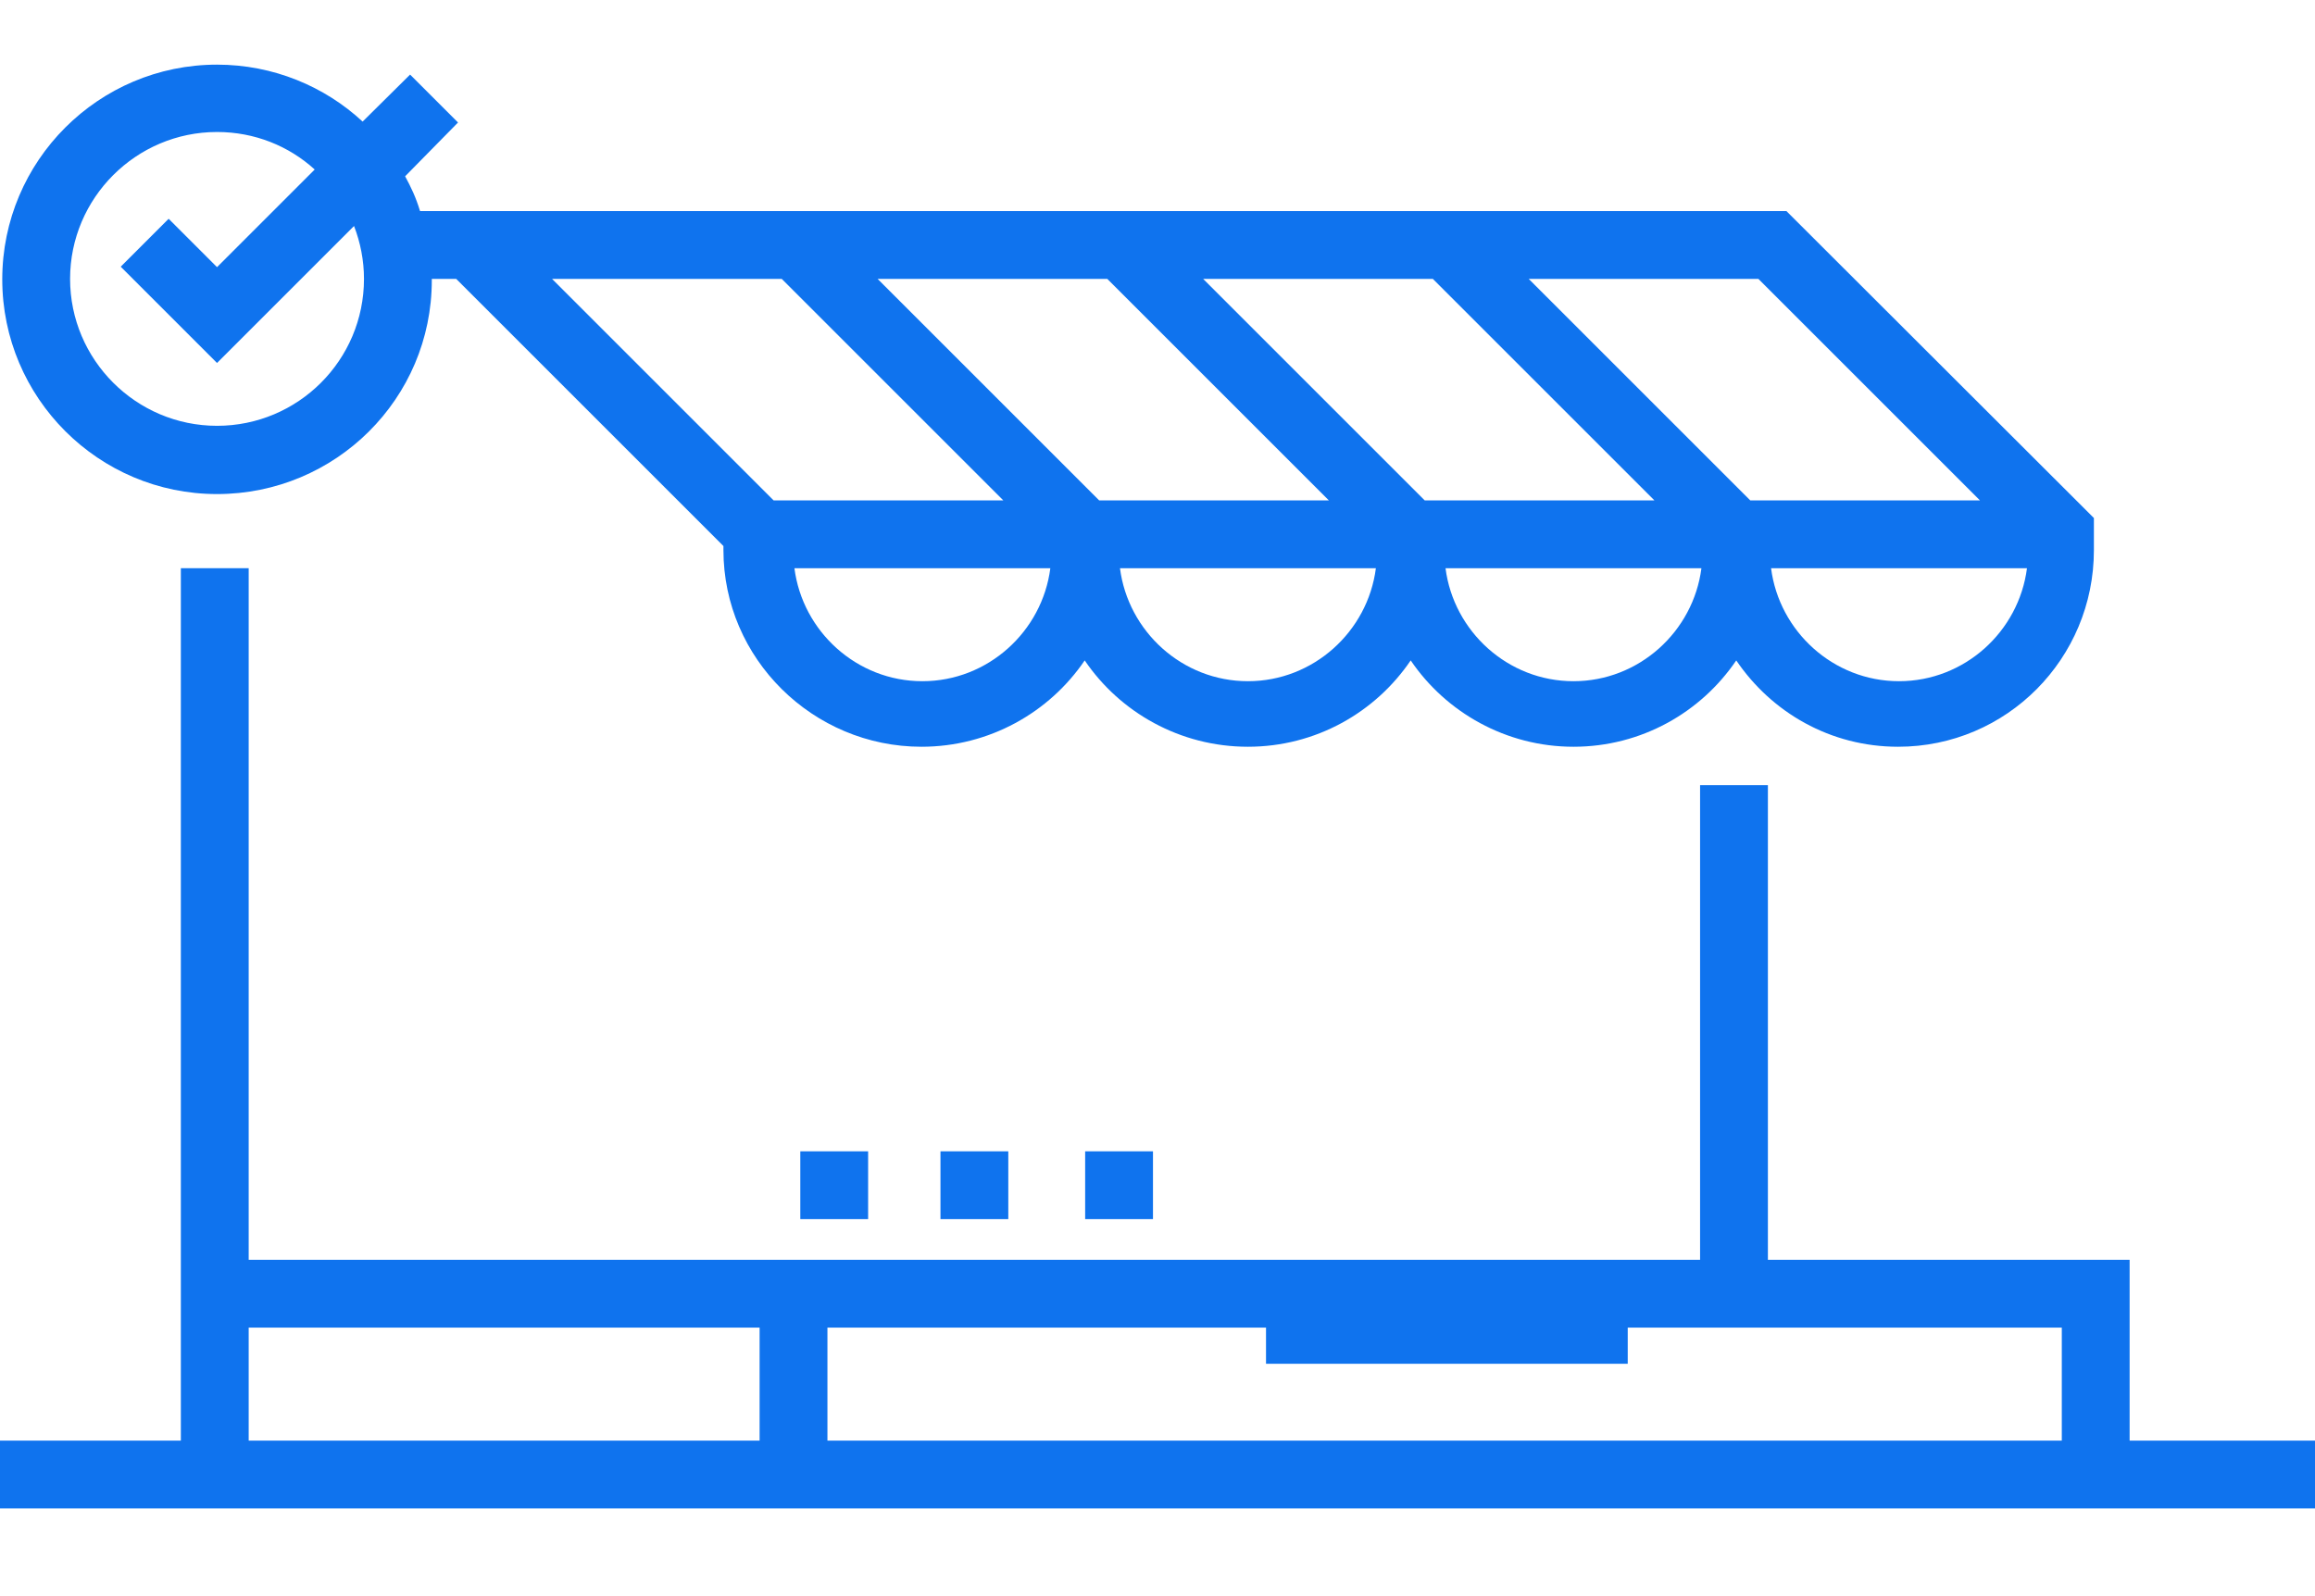
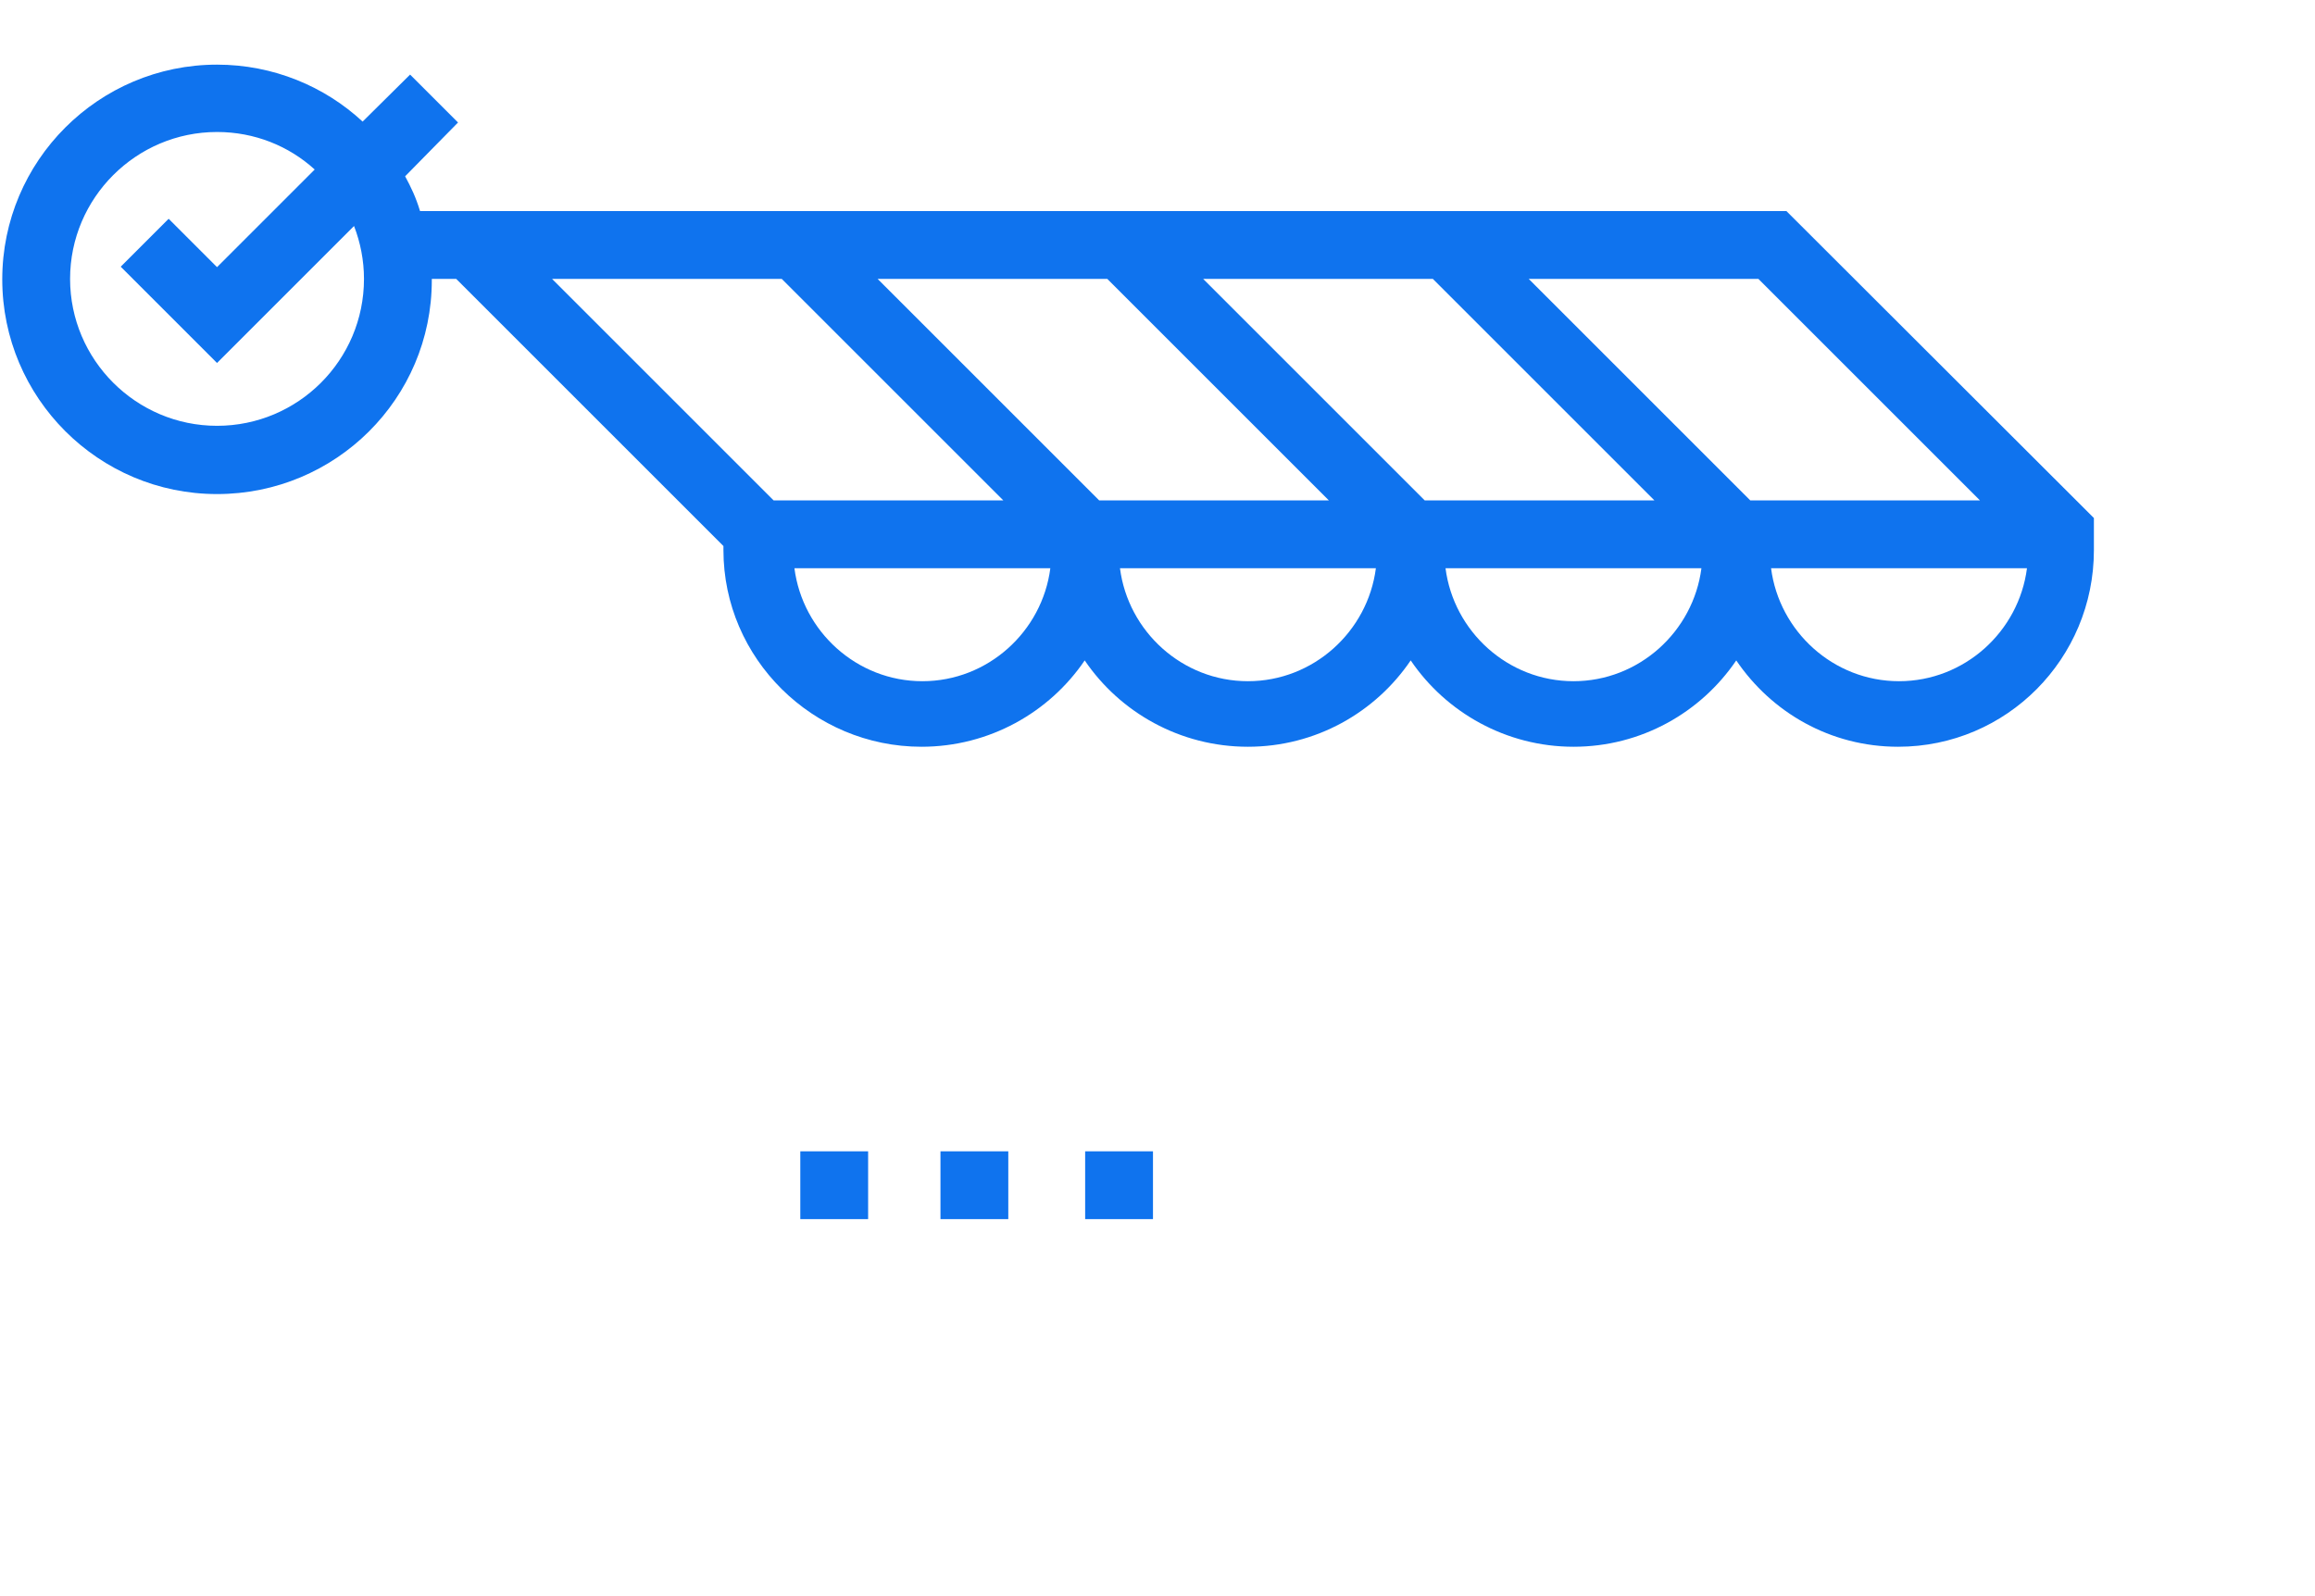
<svg xmlns="http://www.w3.org/2000/svg" version="1.1" id="Capa_1" x="0px" y="0px" viewBox="0 0 512 353" style="enable-background:new 0 0 512 353;" xml:space="preserve">
  <style type="text/css">
	.st0{fill:#0F73EE;}
</style>
  <g>
    <g>
      <rect x="177" y="254.7" class="st0" width="15" height="15" />
    </g>
  </g>
  <g>
    <g>
      <rect x="208" y="254.7" class="st0" width="15" height="15" />
    </g>
  </g>
  <g>
    <g>
      <rect x="240" y="254.7" class="st0" width="15" height="15" />
    </g>
  </g>
  <g>
    <g>
-       <path class="st0" d="M471,318.7v-40h-80v-105h-15v105H55v-153H40v193H0v15h512v-15H471z M168,318.7H55v-25h113V318.7z M456,318.7    H183v-25h97v8h80v-8h96V318.7z" />
-     </g>
+       </g>
  </g>
  <g>
    <g>
      <path class="st0" d="M395.1,46.7H92.9c-0.9-3-2-5.3-3.3-7.7l11.7-11.9L90.7,16.5L80.2,26.9C71.8,19.1,60.4,14.3,48,14.3    c-26.2,0-47.5,21.3-47.5,47.5s21.3,47.5,47.5,47.5S95.5,88.2,95.5,62c0-0.2,0-0.3,0-0.3h5.4l59.1,59.1v0.9    c0,24,19.8,43.5,43.8,43.5c15,0,28.3-7.6,36.1-19.1c7.8,11.5,21.1,19.1,36.1,19.1s28.2-7.6,36-19.1c7.8,11.5,21.1,19.1,36,19.1    c15,0,28.2-7.6,36-19.1c7.8,11.5,20.8,19.1,35.8,19.1c24,0,43.3-19.5,43.3-43.5v-7.1L395.1,46.7z M48,94.2    c-17.9,0-32.5-14.6-32.5-32.5S30.1,29.2,48,29.2c8.3,0,15.9,3.1,21.6,8.3L48,59.1L37.3,48.4L26.7,59L48,80.3L78.3,50    c1.4,3.6,2.2,7.6,2.2,11.7C80.5,79.7,65.9,94.2,48,94.2z M171.1,110.7l-49-49h50.8l49,49H171.1z M204,150.7    c-14.5,0-26.5-11-28.3-25h56.6C230.5,139.7,218.5,150.7,204,150.7z M243.1,110.7l-49-49h50.8l49,49H243.1z M276,150.7    c-14.5,0-26.5-11-28.3-25h56.6C302.5,139.7,290.5,150.7,276,150.7z M315.1,110.7l-49-49h50.8l49,49H315.1z M348,150.7    c-14.5,0-26.5-11-28.3-25h56.6C374.5,139.7,362.5,150.7,348,150.7z M387.1,110.7l-49-49h50.8l49,49H387.1z M420,150.7    c-14.5,0-26.5-11-28.3-25h56.6C446.5,139.7,434.5,150.7,420,150.7z" />
    </g>
  </g>
</svg>